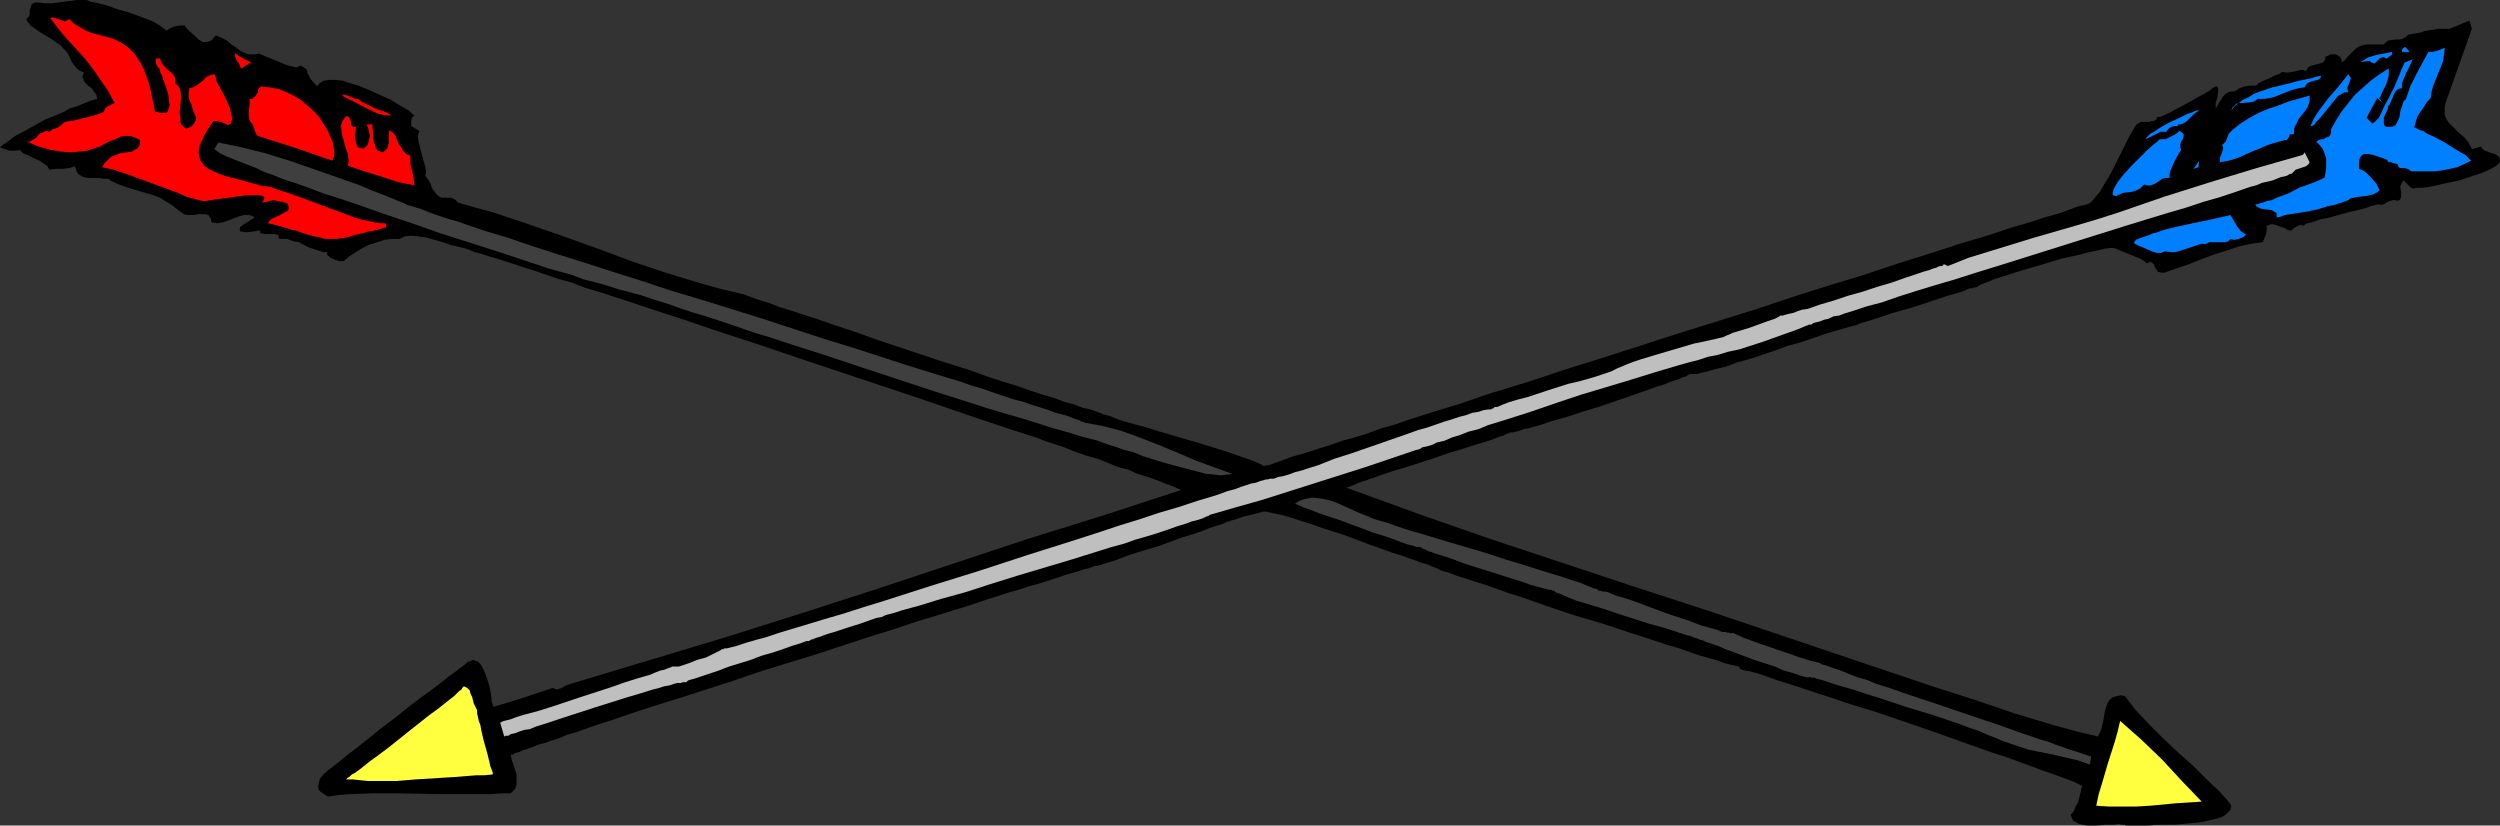
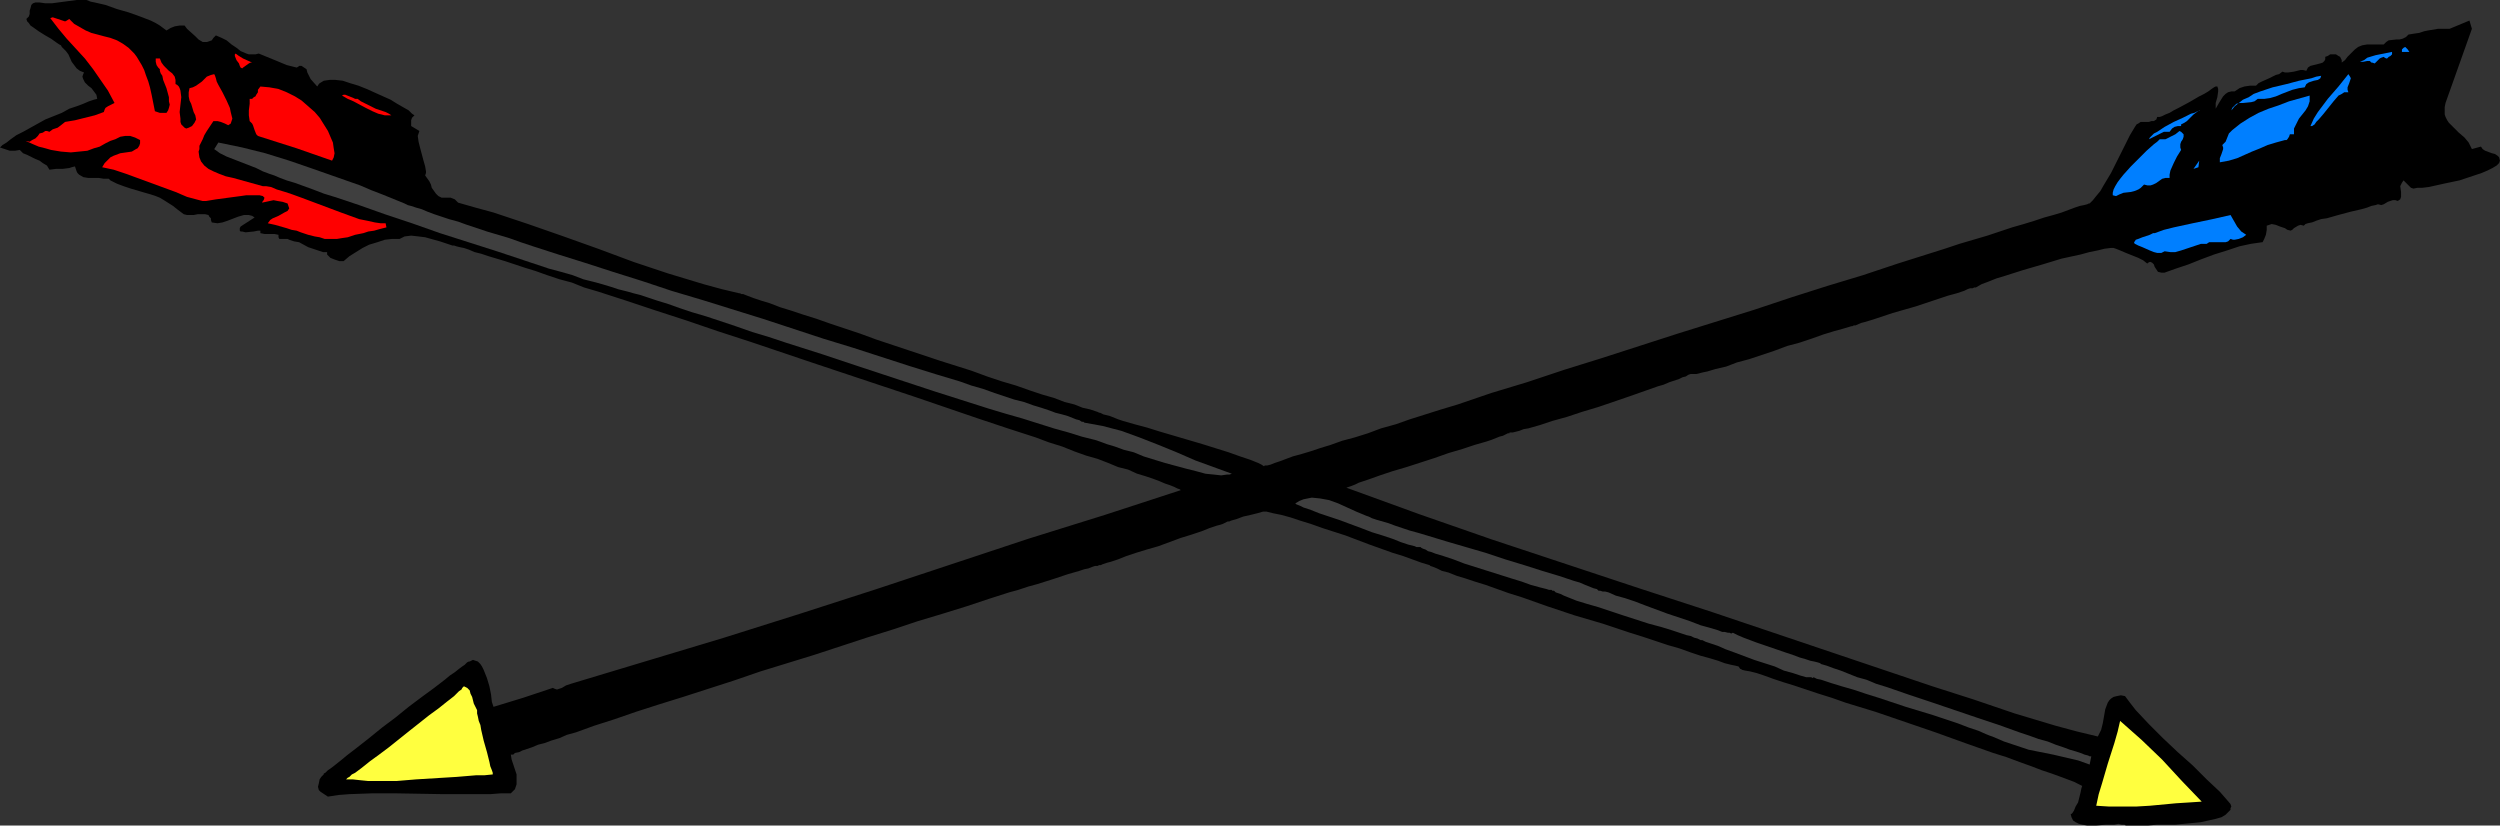
<svg xmlns="http://www.w3.org/2000/svg" xmlns:ns1="http://sodipodi.sourceforge.net/DTD/sodipodi-0.dtd" xmlns:ns2="http://www.inkscape.org/namespaces/inkscape" version="1.0" width="129.724mm" height="42.835mm" id="svg22" ns1:docname="Arrows.wmf">
  <rect width="100%" height="100%" fill="#333333" stroke="none" />
  <ns1:namedview id="namedview22" pagecolor="#ffffff" bordercolor="#000000" borderopacity="0.25" ns2:showpageshadow="2" ns2:pageopacity="0.0" ns2:pagecheckerboard="0" ns2:deskcolor="#d1d1d1" ns2:document-units="mm" />
  <defs id="defs1">
    <pattern id="WMFhbasepattern" patternUnits="userSpaceOnUse" width="6" height="6" x="0" y="0" />
  </defs>
  <path style="fill:#000000;fill-opacity:1;fill-rule:evenodd;stroke:none" d="m 32.643,5.978 0.808,-0.485 0.808,-0.323 0.97,-0.162 h 0.97 l 0.485,0.646 1.616,1.454 0.646,0.646 0.808,0.485 h 0.485 0.323 l 0.485,-0.162 0.485,-0.162 0.323,-0.485 0.485,-0.485 1.131,0.485 0.97,0.485 0.97,0.808 0.97,0.646 0.808,0.646 1.131,0.485 0.485,0.162 h 0.646 0.646 l 0.646,-0.162 3.555,1.454 1.939,0.808 1.939,0.485 0.323,-0.162 0.162,-0.162 h 0.485 l 0.485,0.323 0.485,0.323 0.162,0.646 0.162,0.323 0.485,0.969 1.293,1.454 0.323,-0.485 0.162,-0.162 0.808,-0.485 1.131,-0.162 h 1.131 l 1.454,0.162 1.454,0.485 1.616,0.485 1.616,0.646 3.232,1.454 1.454,0.646 1.293,0.808 1.131,0.646 1.131,0.646 0.646,0.646 0.485,0.323 -0.485,0.485 -0.162,0.485 v 0.646 0.485 l 1.616,0.969 -0.323,0.969 0.162,1.131 0.323,1.293 0.646,2.424 0.323,1.131 0.162,0.969 v 0.323 l -0.162,0.485 0.808,1.131 0.323,0.646 0.162,0.646 0.808,1.131 0.485,0.485 0.646,0.323 h 0.808 0.97 l 0.808,0.323 0.323,0.323 0.323,0.323 3.394,0.969 3.555,0.969 6.787,2.262 6.949,2.424 6.787,2.424 6.949,2.585 6.787,2.262 6.949,2.1 3.555,0.969 3.394,0.808 h 0.162 v 0 l 0.323,0.162 h 0.323 l 0.808,0.323 1.293,0.485 1.454,0.485 1.616,0.485 2.101,0.808 2.101,0.646 2.424,0.808 2.586,0.808 2.747,0.969 2.909,0.969 2.909,0.969 3.07,1.131 6.302,2.1 6.302,2.1 6.141,1.939 3.07,1.131 2.909,0.969 2.747,0.808 2.747,0.969 2.424,0.808 2.262,0.646 2.101,0.808 1.939,0.485 1.616,0.646 1.454,0.323 0.97,0.323 0.485,0.162 0.323,0.162 h 0.162 l 0.323,0.162 0.323,0.162 0.646,0.162 0.646,0.162 0.808,0.323 0.808,0.323 0.97,0.323 1.131,0.323 1.131,0.323 2.424,0.646 2.586,0.808 2.747,0.808 5.494,1.616 2.586,0.808 2.586,0.808 2.262,0.808 1.939,0.646 0.808,0.323 0.808,0.323 0.646,0.323 0.485,0.323 0.162,-0.162 h 0.485 l 0.646,-0.162 0.808,-0.323 0.97,-0.323 1.293,-0.485 1.293,-0.485 1.778,-0.485 1.616,-0.485 1.939,-0.646 2.101,-0.646 2.262,-0.808 2.424,-0.646 2.586,-0.808 2.586,-0.969 2.909,-0.808 2.747,-0.969 3.07,-0.969 3.07,-0.969 3.232,-0.969 6.626,-2.262 6.949,-2.1 7.272,-2.424 7.272,-2.262 15.029,-4.847 15.029,-4.686 7.272,-2.424 7.11,-2.262 6.949,-2.1 6.787,-2.262 3.07,-0.969 3.07,-0.969 3.07,-0.969 2.909,-0.969 2.747,-0.808 2.747,-0.808 2.424,-0.808 2.424,-0.808 2.262,-0.646 2.101,-0.646 1.939,-0.646 1.778,-0.485 1.616,-0.485 1.293,-0.485 1.293,-0.485 0.97,-0.323 0.808,-0.162 0.646,-0.162 0.323,-0.162 h 0.162 l 0.646,-0.646 0.646,-0.808 0.808,-0.969 0.646,-1.131 1.454,-2.424 1.293,-2.585 1.293,-2.585 0.646,-1.293 0.485,-0.969 0.485,-0.808 0.485,-0.808 0.323,-0.485 0.323,-0.162 0.485,-0.323 h 0.485 1.131 l 0.485,-0.162 h 0.485 l 0.485,-0.323 0.162,-0.485 h 0.485 l 0.485,-0.162 0.646,-0.323 0.808,-0.323 0.808,-0.485 0.97,-0.485 2.101,-1.131 1.939,-1.131 0.97,-0.485 0.808,-0.485 0.646,-0.485 0.485,-0.323 0.323,-0.162 h 0.323 l 0.162,0.485 v 0.485 l -0.162,1.131 -0.323,1.131 v 1.131 l 0.646,-1.131 0.808,-1.293 0.485,-0.485 0.485,-0.323 0.646,-0.162 h 0.646 l 0.485,-0.323 0.485,-0.323 0.97,-0.323 1.131,-0.162 h 1.131 l 0.485,-0.485 0.646,-0.323 1.454,-0.646 1.293,-0.646 0.646,-0.162 0.646,-0.485 0.485,0.162 h 0.646 l 1.131,-0.162 1.293,-0.323 h 0.485 l 0.646,0.162 0.162,-0.323 0.162,-0.323 0.485,-0.323 0.646,-0.162 0.646,-0.162 0.646,-0.162 0.485,-0.162 0.323,-0.323 0.162,-0.323 v -0.485 l 0.485,-0.162 0.485,-0.323 h 0.646 0.485 l 0.485,0.323 0.323,0.162 0.323,0.646 v 0.485 l 0.646,-0.485 0.485,-0.646 0.162,-0.162 0.323,-0.323 0.323,-0.323 0.646,-0.646 0.646,-0.485 0.808,-0.323 0.97,-0.162 h 0.646 0.808 0.808 0.97 l 0.485,-0.485 0.485,-0.323 1.454,-0.162 h 0.646 l 0.646,-0.162 0.646,-0.323 0.485,-0.485 0.97,-0.162 1.131,-0.162 0.97,-0.323 0.808,-0.162 1.939,-0.323 h 1.131 1.131 l 3.878,-1.616 0.485,1.616 -5.171,14.542 -0.162,0.808 v 0.646 0.808 l 0.162,0.485 0.323,0.646 0.323,0.485 0.97,0.969 0.97,0.969 1.131,0.969 0.808,0.969 0.323,0.646 0.323,0.646 1.778,-0.485 0.323,0.485 0.485,0.323 1.293,0.485 0.646,0.162 0.485,0.323 0.323,0.323 0.162,0.646 -0.162,0.485 -0.485,0.485 -0.808,0.485 -0.97,0.485 -1.131,0.485 -1.454,0.485 -2.909,0.969 -3.07,0.646 -1.454,0.323 -1.454,0.323 -1.293,0.162 h -0.97 l -0.808,0.162 -0.485,-0.162 -1.454,-1.454 -0.323,0.485 -0.323,0.646 0.162,1.131 v 0.969 l -0.162,0.485 -0.485,0.323 -0.485,-0.162 h -0.485 l -0.485,0.162 -0.485,0.162 -0.808,0.485 -0.485,0.162 -0.646,-0.162 -0.485,0.162 -0.808,0.162 -0.808,0.323 -1.131,0.323 -2.101,0.485 -2.424,0.646 -2.262,0.646 -1.131,0.162 -0.97,0.323 -0.808,0.323 -0.808,0.162 -0.485,0.162 -0.323,0.323 -0.646,-0.162 -0.485,0.162 -0.808,0.485 -0.323,0.323 -0.323,0.162 -0.646,-0.162 -0.485,-0.323 -0.97,-0.323 -0.808,-0.323 -0.808,-0.162 -0.97,0.323 v 0.808 l -0.162,0.969 -0.323,0.808 -0.323,0.646 -1.131,0.162 -1.131,0.162 -2.262,0.485 -2.424,0.808 -2.586,0.808 -2.586,0.969 -2.424,0.969 -2.424,0.808 -2.262,0.808 h -0.323 -0.323 l -0.646,-0.162 -0.323,-0.485 -0.323,-0.485 -0.162,-0.485 -0.323,-0.323 -0.323,-0.162 h -0.162 l -0.323,0.162 -0.162,0.162 -0.808,-0.646 -0.97,-0.485 -2.424,-0.969 -1.131,-0.485 -0.808,-0.323 -0.485,-0.162 h -0.162 -0.162 -0.162 l -1.293,0.162 -1.293,0.323 -1.616,0.323 -1.778,0.485 -3.717,0.808 -3.717,1.131 -3.878,1.131 -3.555,1.131 -1.616,0.485 -1.616,0.646 -1.293,0.485 -1.131,0.646 v 0 h -0.323 l -0.323,0.162 h -0.485 l -0.485,0.162 -0.646,0.323 -1.454,0.485 -1.778,0.485 -1.939,0.646 -4.363,1.454 -4.525,1.293 -1.939,0.646 -1.939,0.646 -1.616,0.485 -0.646,0.162 -1.131,0.485 h -0.323 l -0.323,0.162 h -0.162 l -1.616,0.485 -1.778,0.485 -2.101,0.646 -2.262,0.808 -2.424,0.808 -2.424,0.646 -2.586,0.969 -4.848,1.616 -2.424,0.646 -2.101,0.808 -2.101,0.485 -1.616,0.485 -0.808,0.162 -0.646,0.162 -0.646,0.162 h -0.485 -0.646 l -0.485,0.162 -0.485,0.323 -0.646,0.162 -0.646,0.323 -0.97,0.323 -0.97,0.323 -1.131,0.485 -1.131,0.323 -2.747,0.969 -2.747,0.969 -6.141,2.1 -3.232,0.969 -2.909,0.969 -2.909,0.808 -2.424,0.808 -1.131,0.323 -1.131,0.323 -0.97,0.162 -0.808,0.323 -0.646,0.162 -0.646,0.162 h -0.323 -0.323 v 0.162 h -0.323 l -0.323,0.162 -0.646,0.323 -0.646,0.162 -0.808,0.323 -0.808,0.323 -0.97,0.323 -2.262,0.646 -2.424,0.808 -2.747,0.808 -2.747,0.969 -5.494,1.777 -2.747,0.808 -2.424,0.808 -2.262,0.808 -0.97,0.323 -0.97,0.323 -0.646,0.323 -0.808,0.323 -0.485,0.162 -0.485,0.162 14.221,5.17 14.382,5.009 28.765,9.533 14.382,4.686 14.382,4.847 28.765,9.694 8.08,2.585 8.08,2.747 8.08,2.424 4.202,1.131 4.04,0.969 0.323,-0.646 0.323,-0.646 0.323,-1.293 0.485,-2.747 0.485,-1.293 0.323,-0.485 0.323,-0.323 0.485,-0.323 0.646,-0.162 0.808,-0.162 0.808,0.162 0.97,1.293 1.131,1.454 2.586,2.747 2.747,2.747 2.909,2.747 2.909,2.585 2.747,2.747 2.586,2.424 1.131,1.293 0.97,1.131 0.162,0.485 -0.162,0.323 v 0.323 l -0.323,0.323 -0.646,0.646 -0.808,0.485 -1.131,0.323 -1.454,0.323 -1.454,0.323 -1.616,0.162 -3.394,0.323 h -3.555 l -1.778,0.162 h -1.616 -1.454 -1.293 l -0.323,-0.162 h -0.485 l -0.646,-0.162 -0.808,0.162 h -1.616 l -1.939,0.162 h -1.778 l -0.97,-0.162 -0.646,-0.162 -0.646,-0.323 -0.485,-0.323 -0.323,-0.646 -0.162,-0.646 h 0.162 l 0.162,-0.162 0.323,-0.485 0.323,-0.808 0.485,-0.808 0.485,-1.939 0.162,-0.808 0.162,-0.485 -0.646,-0.323 -0.97,-0.485 -1.293,-0.485 -1.293,-0.485 -1.778,-0.646 -1.939,-0.646 -2.101,-0.808 -2.262,-0.808 -2.586,-0.969 -2.586,-0.808 -2.747,-0.969 -2.747,-0.969 -5.818,-2.1 -11.797,-4.039 -5.818,-1.777 -2.747,-0.969 -2.586,-0.808 -2.424,-0.808 -2.424,-0.808 -2.101,-0.646 -1.939,-0.646 -1.778,-0.646 -1.454,-0.485 -1.293,-0.323 -0.97,-0.162 -0.646,-0.162 -0.162,-0.162 h -0.162 l -0.323,-0.485 -0.646,-0.162 -0.808,-0.162 -1.293,-0.323 -1.293,-0.485 -1.616,-0.485 -1.778,-0.485 -1.939,-0.646 -2.262,-0.808 -2.262,-0.646 -2.424,-0.808 -2.424,-0.808 -2.586,-0.808 -5.333,-1.777 -5.494,-1.616 -5.333,-1.777 -5.01,-1.777 -2.586,-0.808 -2.262,-0.808 -2.262,-0.808 -2.101,-0.646 -1.939,-0.646 -1.616,-0.485 -1.616,-0.646 -1.293,-0.323 -0.97,-0.485 -0.808,-0.323 -0.485,-0.162 -0.162,-0.162 -1.616,-0.485 -1.778,-0.646 -1.778,-0.646 -2.101,-0.646 -2.262,-0.808 -2.262,-0.808 -4.686,-1.777 -4.525,-1.454 -2.262,-0.808 -2.101,-0.646 -1.939,-0.646 -1.778,-0.485 -1.616,-0.323 -1.293,-0.323 h -0.646 l -1.131,0.323 -1.293,0.323 -1.454,0.323 -1.293,0.485 -1.131,0.323 -0.323,0.162 h -0.323 l -0.323,0.162 v 0 l -0.323,0.162 -0.323,0.162 -0.485,0.162 -0.646,0.162 -1.454,0.485 -1.616,0.646 -1.939,0.646 -2.101,0.646 -4.363,1.616 -2.262,0.646 -2.101,0.646 -1.939,0.646 -1.616,0.646 -1.454,0.485 -0.646,0.162 -0.485,0.162 -0.485,0.162 -0.323,0.162 h -0.162 v 0 h -0.162 l -0.323,0.162 h -0.485 l -0.485,0.162 -0.808,0.323 -0.808,0.162 -0.97,0.323 -1.131,0.323 -1.131,0.323 -1.454,0.485 -1.454,0.485 -3.07,0.969 -1.778,0.485 -1.939,0.646 -1.778,0.485 -4.04,1.293 -4.363,1.454 -4.686,1.454 -4.848,1.454 -4.848,1.616 -5.171,1.616 -10.342,3.393 -10.504,3.231 -5.171,1.777 -5.01,1.616 -5.01,1.616 -4.686,1.454 -4.525,1.454 -4.202,1.454 -4.04,1.293 -1.778,0.646 -1.778,0.646 -1.778,0.485 -1.454,0.646 -1.616,0.485 -1.293,0.485 -1.293,0.323 -1.131,0.485 -0.97,0.323 -0.97,0.323 -0.646,0.323 -0.808,0.162 -0.323,0.323 h -0.485 l 0.162,0.969 0.323,0.969 0.646,1.939 v 0.969 0.969 l -0.323,0.969 -0.323,0.323 -0.485,0.485 h -1.939 l -2.101,0.162 h -4.525 -4.686 l -9.373,-0.162 h -4.525 l -4.525,0.162 -2.101,0.162 -2.101,0.323 -0.97,-0.646 -0.485,-0.323 -0.323,-0.323 -0.162,-0.646 0.162,-0.646 0.162,-0.808 0.323,-0.485 0.485,-0.485 v -0.162 l 0.323,-0.162 0.485,-0.485 0.485,-0.323 0.646,-0.485 0.808,-0.646 0.808,-0.646 0.97,-0.808 2.101,-1.616 2.262,-1.777 2.586,-2.1 2.586,-1.939 2.586,-2.1 2.586,-1.939 2.424,-1.777 2.101,-1.616 0.97,-0.808 0.97,-0.646 0.808,-0.646 0.646,-0.485 0.485,-0.323 0.485,-0.485 0.323,-0.162 h 0.162 l 0.646,-0.323 0.485,0.162 0.485,0.162 0.485,0.485 0.323,0.485 0.323,0.646 0.646,1.616 0.485,1.616 0.323,1.616 0.162,1.454 0.162,0.485 0.162,0.485 5.818,-1.777 5.818,-1.939 0.323,0.162 0.485,0.162 0.485,-0.162 0.485,-0.162 0.808,-0.485 0.97,-0.323 15.029,-4.524 15.029,-4.524 14.867,-4.686 15.029,-4.847 29.734,-9.856 15.029,-4.686 14.867,-4.847 -0.162,-0.162 -0.485,-0.162 -0.646,-0.323 -0.808,-0.323 -0.97,-0.323 -1.131,-0.485 -1.293,-0.485 -1.454,-0.485 -1.616,-0.485 -1.778,-0.808 -1.939,-0.485 -1.939,-0.808 -2.101,-0.808 -2.262,-0.646 -2.262,-0.808 -2.424,-0.969 -2.586,-0.808 -2.586,-0.969 -5.494,-1.777 -5.818,-1.939 -6.141,-2.1 -6.141,-2.1 -6.302,-2.1 -13.09,-4.363 -12.928,-4.363 -6.464,-2.1 -6.141,-2.1 -5.979,-1.939 -5.818,-1.939 -5.494,-1.777 -2.747,-0.808 -2.424,-0.969 -2.424,-0.646 -2.424,-0.808 -2.262,-0.808 -2.101,-0.646 -1.939,-0.646 L 99.061,51.219 97.445,50.734 95.829,50.25 94.374,49.765 93.081,49.442 91.95,48.957 90.981,48.634 90.173,48.472 89.526,48.311 89.041,48.149 h -0.323 l -0.97,-0.323 -1.454,-0.485 -2.909,-0.808 -1.293,-0.162 -1.454,-0.162 -1.293,0.162 -0.97,0.485 h -1.454 l -1.454,0.162 -1.454,0.485 -1.616,0.485 -1.293,0.646 -1.293,0.808 -1.293,0.808 -1.131,0.969 h -0.808 l -0.97,-0.323 -0.808,-0.323 -0.646,-0.646 v -0.485 h -0.808 l -0.97,-0.323 -1.939,-0.646 -1.778,-0.969 -0.97,-0.162 -0.97,-0.323 -0.323,-0.162 h -0.323 -0.646 -0.323 -0.323 l -0.162,-0.323 v -0.485 l -0.808,-0.162 h -1.939 l -0.808,-0.162 v -0.485 h -0.323 -0.162 l -0.808,0.162 -1.616,0.162 -0.646,-0.162 h -0.323 l -0.162,-0.162 v -0.162 -0.323 l 0.162,-0.323 0.485,-0.323 2.262,-1.454 -0.485,-0.323 -0.646,-0.162 h -0.97 l -1.131,0.323 -2.101,0.808 -0.97,0.323 -0.97,0.162 -1.131,-0.162 -0.162,-0.485 v -0.323 l -0.323,-0.323 -0.162,-0.323 -0.646,-0.162 h -0.646 -0.808 l -0.808,0.162 h -0.646 -0.646 l -0.646,-0.162 -0.646,-0.485 -0.646,-0.485 -0.808,-0.646 -1.778,-1.131 -0.808,-0.485 -0.808,-0.323 -0.97,-0.323 -1.131,-0.323 -2.747,-0.808 -1.454,-0.485 -1.293,-0.485 -0.97,-0.485 -0.323,-0.162 -0.323,-0.323 h -0.97 l -0.97,-0.162 h -2.101 l -0.97,-0.162 -0.808,-0.485 -0.323,-0.323 -0.162,-0.323 -0.162,-0.485 -0.162,-0.485 -0.646,0.162 -0.485,0.162 -1.293,0.162 H 10.989 L 9.696,33.284 9.211,32.477 8.403,31.992 7.757,31.507 6.949,31.184 5.333,30.376 4.525,30.053 3.878,29.407 2.909,29.568 H 1.939 L 0.97,29.245 0,28.922 0.485,28.437 1.293,27.952 l 0.808,-0.646 1.131,-0.808 1.293,-0.646 1.454,-0.808 2.909,-1.616 3.232,-1.293 1.454,-0.808 1.454,-0.485 1.293,-0.485 1.131,-0.485 0.97,-0.323 0.646,-0.162 -0.162,-0.808 -0.485,-0.646 -0.485,-0.646 -0.646,-0.485 -0.646,-0.646 -0.323,-0.646 -0.162,-0.485 0.162,-0.485 0.162,-0.323 -0.808,-0.323 -0.646,-0.485 -0.485,-0.646 -0.485,-0.646 -0.646,-1.454 -0.485,-0.646 -0.646,-0.646 -0.162,-0.162 L 11.958,8.887 11.635,8.725 11.15,8.402 10.019,7.594 8.888,6.948 7.595,6.14 6.464,5.332 5.979,5.009 5.656,4.524 5.333,4.201 5.171,3.716 5.656,3.231 5.818,2.747 V 2.1 L 5.979,1.616 6.141,0.969 6.464,0.646 6.949,0.485 H 7.272 7.757 L 8.888,0.646 H 10.181 L 12.605,0.323 15.029,0 h 0.97 0.97 l 0.808,0.323 0.808,0.162 2.101,0.485 2.262,0.808 2.262,0.646 2.262,0.808 2.101,0.808 0.97,0.485 0.808,0.485 0.646,0.485 z" id="path1" />
  <path style="fill:#ff0000;fill-opacity:1;fill-rule:evenodd;stroke:none" d="m 30.381,21.813 0.97,0.323 h 0.808 0.485 l 0.323,-0.485 0.162,-0.485 0.162,-0.646 -0.162,-0.646 v -0.808 l -0.485,-1.777 -0.646,-1.616 -0.162,-0.808 -0.323,-0.485 -0.162,-0.485 v -0.323 l -0.323,-0.323 -0.323,-0.485 -0.162,-0.646 v -0.646 h 0.808 l 0.323,0.808 0.485,0.646 0.485,0.485 0.485,0.485 0.646,0.485 0.485,0.646 0.162,0.646 v 0.808 l 0.323,0.162 0.323,0.323 0.162,0.323 0.162,0.485 0.162,1.293 -0.162,1.454 -0.162,1.454 0.162,1.293 v 0.646 l 0.162,0.485 0.323,0.323 0.323,0.323 0.323,0.162 0.485,-0.162 0.646,-0.323 0.485,-0.646 0.162,-0.323 0.162,-0.323 -0.162,-0.808 -0.323,-0.646 -0.485,-1.616 -0.323,-0.646 -0.162,-0.808 v -0.808 l 0.162,-0.808 0.646,-0.162 0.646,-0.323 1.131,-0.808 0.97,-0.969 0.808,-0.323 0.646,-0.162 0.162,0.323 0.162,0.485 0.162,0.646 0.323,0.646 0.808,1.454 0.808,1.616 0.646,1.454 0.162,0.808 0.162,0.646 0.162,0.646 -0.162,0.485 -0.162,0.485 -0.485,0.323 -0.646,-0.323 -0.808,-0.323 -0.646,-0.162 h -0.808 l -0.646,0.969 -0.646,0.969 -0.485,0.808 -0.323,0.808 -0.323,0.646 -0.323,0.646 v 0.646 l -0.162,0.485 0.162,1.131 0.323,0.808 0.646,0.808 0.808,0.646 0.97,0.485 1.131,0.485 1.293,0.485 1.454,0.323 2.909,0.808 2.909,0.808 h 0.646 l 0.97,0.162 1.131,0.485 1.616,0.485 1.454,0.485 1.778,0.646 3.878,1.454 3.878,1.454 1.778,0.646 1.778,0.646 1.616,0.323 1.454,0.323 1.131,0.162 h 0.485 0.485 l 0.162,0.808 -1.293,0.323 -1.131,0.323 -1.131,0.162 -0.97,0.323 -1.616,0.323 -1.454,0.485 -1.131,0.162 -0.97,0.162 h -0.808 -0.808 -0.808 l -0.97,-0.323 -0.97,-0.162 -1.293,-0.323 -1.454,-0.485 -0.808,-0.323 -0.97,-0.162 -0.97,-0.323 -1.131,-0.323 -1.131,-0.323 -1.454,-0.323 0.485,-0.646 0.485,-0.323 1.131,-0.485 1.131,-0.646 0.646,-0.323 0.323,-0.485 -0.162,-0.485 -0.162,-0.485 -0.485,-0.162 -0.485,-0.162 -0.97,-0.162 -0.808,-0.162 -2.262,0.485 0.162,-0.323 0.162,-0.162 0.162,-0.485 -0.323,-0.323 -0.646,-0.162 h -0.646 -0.97 -0.97 l -1.131,0.162 -2.424,0.323 -2.424,0.323 -0.97,0.162 -0.97,0.162 h -0.646 l -0.646,-0.162 -2.424,-0.646 -2.262,-0.969 -4.848,-1.777 -4.848,-1.777 -2.424,-0.808 -2.262,-0.485 0.485,-0.808 0.646,-0.646 0.485,-0.485 0.646,-0.323 1.293,-0.485 1.131,-0.162 1.131,-0.162 0.808,-0.485 0.323,-0.162 0.323,-0.485 0.162,-0.485 v -0.646 l -0.97,-0.485 -0.97,-0.323 h -0.97 l -0.97,0.162 -0.97,0.485 -0.97,0.323 -0.97,0.485 -1.131,0.646 -1.131,0.323 -1.293,0.485 -1.616,0.162 -1.616,0.162 -1.939,-0.162 -0.97,-0.162 -0.97,-0.162 -1.131,-0.323 -1.293,-0.323 -1.131,-0.485 -1.454,-0.646 0.808,0.162 0.485,-0.323 0.646,-0.323 0.485,-0.485 0.323,-0.485 0.646,-0.162 0.485,-0.323 h 0.323 l 0.485,0.162 0.646,-0.485 0.97,-0.323 0.646,-0.485 0.808,-0.646 1.939,-0.323 1.939,-0.485 1.939,-0.485 1.778,-0.646 0.162,-0.485 0.162,-0.323 0.485,-0.323 0.323,-0.162 0.323,-0.162 0.646,-0.323 -1.293,-2.424 L 19.715,15.673 18.261,13.572 16.645,11.472 13.09,7.594 11.474,5.655 9.858,3.555 10.342,3.393 l 0.485,0.162 0.485,0.162 0.485,0.162 0.485,0.162 0.485,0.162 0.323,-0.162 0.485,-0.323 0.97,0.969 1.131,0.646 1.131,0.646 1.131,0.485 2.424,0.646 1.293,0.323 1.293,0.485 1.131,0.646 1.131,0.808 1.131,1.131 0.485,0.646 0.485,0.808 0.485,0.808 0.485,0.969 0.323,0.969 0.485,1.293 0.323,1.131 0.323,1.454 0.323,1.616 z" id="path2" />
  <path style="fill:#007fff;fill-opacity:1;fill-rule:evenodd;stroke:none" d="m 472.518,10.179 h -1.454 V 10.018 9.694 l 0.323,-0.323 0.323,-0.162 0.162,0.162 0.323,0.323 z" id="path3" />
-   <path style="fill:#007fff;fill-opacity:1;fill-rule:evenodd;stroke:none" d="m 476.719,19.227 -0.646,0.646 -0.646,0.969 -0.646,0.969 -0.646,0.969 -0.323,0.969 -0.162,0.646 -0.162,0.485 v 0.162 h 0.162 l 0.323,0.162 0.646,0.323 0.646,0.162 0.646,0.485 1.778,0.808 1.778,0.969 1.778,1.131 1.616,0.969 0.646,0.323 0.485,0.485 0.323,0.323 0.323,0.323 -1.293,0.646 -1.454,0.646 -1.454,0.323 -1.616,0.323 -1.454,0.162 h -1.616 -2.909 l -0.323,-0.323 -0.323,-0.162 -0.646,-0.162 h -0.485 -0.323 l -0.323,-0.162 -0.162,-0.485 -0.162,-0.162 -0.808,-0.162 -0.323,-0.162 h -0.323 l -0.323,-0.162 -0.162,-0.323 -0.808,-0.323 -0.97,-0.323 -0.97,-0.323 -0.97,-0.162 h -0.485 -0.323 l -0.323,0.162 -0.323,0.323 -0.162,0.323 -0.162,0.485 v 0.808 0.808 l 0.808,0.323 0.485,0.323 1.131,1.131 0.97,1.131 0.646,1.293 -0.646,0.485 -0.646,0.323 -1.454,0.323 -1.616,0.162 -1.454,0.323 -0.323,0.323 -0.485,0.162 -0.808,0.323 -0.646,0.162 -0.97,0.323 -0.97,0.162 -2.101,0.646 -2.262,0.485 -2.101,0.323 -2.101,0.323 -0.808,0.323 -0.808,0.162 v -0.485 -0.323 l -0.162,-0.162 -0.323,-0.162 -0.485,-0.323 -1.454,-0.162 -0.808,-0.162 -0.646,-0.323 -0.162,-0.162 -0.162,-0.323 h 0.323 l 0.485,-0.162 0.646,-0.162 0.808,-0.323 0.97,-0.162 0.97,-0.485 2.262,-0.808 2.101,-1.131 2.262,-0.808 0.808,-0.323 0.808,-0.323 0.646,-0.323 0.485,-0.162 0.162,-0.808 0.162,-0.969 v -1.131 -0.969 l -0.323,-0.969 -0.323,-0.808 -0.646,-0.808 -0.646,-0.646 0.485,-0.323 0.485,-0.162 h 0.485 l 0.485,-0.323 0.485,-0.162 0.323,-0.323 0.162,-0.485 v -0.646 l 0.97,-1.777 1.131,-1.777 1.293,-1.616 1.293,-1.616 1.616,-1.454 1.454,-1.293 1.778,-1.293 1.778,-1.131 v 0.646 0.646 l -0.162,0.808 -0.323,0.969 -0.808,1.616 -0.323,0.808 -0.323,0.485 h 0.162 l 0.162,0.162 0.162,0.323 v 0.162 l -0.808,-0.808 -2.101,3.878 1.131,1.131 0.485,-0.323 0.323,-0.323 0.485,-0.485 0.323,-0.646 0.808,-1.777 0.97,-1.777 0.97,-1.939 0.808,-1.939 0.323,-0.808 0.323,-0.808 0.323,-0.646 0.162,-0.485 1.616,-0.646 -0.646,1.454 -0.646,1.293 -0.646,1.454 -0.162,0.646 v 0.808 l -0.646,0.162 -0.485,0.323 -0.323,0.485 -0.485,1.131 -0.485,1.131 -0.323,0.323 v 0.485 l -0.323,0.646 -0.485,1.131 v 0.646 0.485 l 0.162,0.485 0.485,0.162 h 0.485 0.485 l 0.323,-0.162 0.323,-0.162 0.485,-0.808 0.323,-0.808 0.162,-1.131 0.323,-0.969 0.323,-0.969 0.485,-0.485 0.808,-2.424 1.131,-2.262 2.424,-4.524 h 0.808 l 0.808,-0.162 1.616,-0.646 -0.162,1.293 -0.162,1.293 -1.939,4.847 -0.323,1.131 z" id="path4" />
  <path style="fill:#007fff;fill-opacity:1;fill-rule:evenodd;stroke:none" d="m 467.993,11.472 -0.323,-0.162 -0.162,-0.162 -0.485,0.162 -0.323,0.162 -0.323,0.323 -0.323,0.323 -0.323,0.323 -0.485,-0.162 h -0.162 l -0.323,-0.323 h -0.485 l -0.808,0.162 h -0.646 l 0.808,-0.323 0.646,-0.485 1.616,-0.485 1.616,-0.323 1.616,-0.323 v 0.323 0.162 l -0.323,0.323 -0.323,0.162 -0.162,0.162 -0.162,0.162 z" id="path5" />
  <path style="fill:#ff0000;fill-opacity:1;fill-rule:evenodd;stroke:none" d="m 49.45,12.28 h -0.323 l -0.323,0.162 -1.131,0.808 -0.162,0.162 -0.323,-0.162 -0.162,-0.323 -0.162,-0.485 -0.485,-0.646 -0.323,-0.808 v -0.323 l 0.162,-0.162 0.646,0.485 0.808,0.485 z" id="path6" />
  <path style="fill:#ff0000;fill-opacity:1;fill-rule:evenodd;stroke:none" d="m 28.603,13.895 0.485,0.646 z" id="path7" />
  <path style="fill:#007fff;fill-opacity:1;fill-rule:evenodd;stroke:none" d="m 460.559,18.096 h -0.485 -0.323 l -0.485,0.323 -0.646,0.323 -0.97,1.131 -1.939,2.424 -0.97,1.131 -0.485,0.485 -0.323,0.485 -0.485,0.323 h -0.323 l 0.646,-1.454 0.808,-1.293 0.97,-1.293 0.97,-1.293 2.101,-2.424 1.939,-2.424 0.323,0.485 0.162,0.323 -0.323,0.969 -0.323,0.808 v 0.485 z" id="path8" />
  <path style="fill:#007fff;fill-opacity:1;fill-rule:evenodd;stroke:none" d="m 455.227,14.865 -0.162,0.485 -0.485,0.323 -0.808,0.162 -0.485,0.162 -0.485,0.162 -0.485,0.323 -0.323,0.646 -1.131,0.162 -1.293,0.323 -2.101,0.808 -1.131,0.485 -1.131,0.323 -1.131,0.162 h -1.293 l -0.646,0.485 -0.646,0.162 -1.616,0.162 h -0.646 l -0.646,0.162 -0.485,0.485 -0.323,0.323 -0.162,0.485 0.646,-0.808 0.808,-0.646 0.808,-0.646 1.131,-0.485 0.97,-0.646 1.293,-0.485 2.424,-0.808 2.747,-0.646 2.424,-0.646 2.424,-0.485 0.97,-0.323 z" id="path9" />
  <path style="fill:#ff0000;fill-opacity:1;fill-rule:evenodd;stroke:none" d="m 65.125,31.507 -6.949,-2.424 -7.11,-2.262 -0.485,-0.162 -0.323,-0.323 -0.323,-0.808 -0.323,-0.969 -0.162,-0.323 -0.485,-0.485 -0.162,-1.131 v -0.969 l 0.162,-1.293 v -0.969 h 0.485 l 0.323,-0.323 0.323,-0.162 0.162,-0.323 0.323,-0.485 V 17.612 l 0.485,-0.646 1.778,0.162 1.778,0.323 1.616,0.646 1.616,0.808 1.293,0.808 1.293,1.131 1.293,1.131 0.97,1.131 0.808,1.293 0.808,1.293 0.485,1.131 0.485,1.131 0.162,1.131 0.162,0.969 -0.162,0.808 z" id="path10" />
  <path style="fill:#ff0000;fill-opacity:1;fill-rule:evenodd;stroke:none" d="m 76.76,22.62 h -1.293 l -1.293,-0.323 -1.131,-0.485 -1.293,-0.646 -2.424,-1.293 -1.131,-0.485 -1.131,-0.646 0.323,-0.162 h 0.323 l 0.808,0.323 0.808,0.323 0.323,0.162 h 0.485 l 0.646,0.485 0.97,0.485 1.939,0.969 0.97,0.323 0.97,0.323 0.646,0.323 z" id="path11" />
  <path style="fill:#007fff;fill-opacity:1;fill-rule:evenodd;stroke:none" d="m 452.964,18.743 v 0.485 0.646 l -0.323,0.969 -0.485,0.808 -0.646,0.808 -0.646,0.808 -0.485,0.969 -0.485,0.969 v 0.485 0.646 h -0.485 -0.323 l -0.162,0.485 -0.323,0.485 -0.162,0.162 h -0.323 l -1.778,0.485 -1.616,0.485 -1.454,0.646 -1.616,0.646 -2.909,1.293 -1.616,0.485 -1.778,0.323 v -0.485 -0.323 l 0.323,-0.808 0.323,-0.969 v -0.323 l -0.162,-0.485 0.323,-0.323 0.323,-0.323 0.646,-1.616 0.323,-0.323 0.323,-0.323 1.616,-1.293 1.778,-1.131 1.778,-0.969 1.939,-0.808 1.939,-0.646 2.101,-0.808 z" id="path12" />
-   <path style="fill:#007fff;fill-opacity:1;fill-rule:evenodd;stroke:none" d="m 431.31,21.651 -0.485,0.323 -0.646,0.485 -0.808,0.808 -0.485,0.485 -0.485,0.323 -0.646,0.323 h -0.646 v 0.323 h -0.646 l -0.646,0.162 -0.485,0.323 -0.485,0.646 h -0.485 -0.646 l -0.97,0.485 -0.97,0.485 -0.97,0.485 0.162,-0.323 0.323,-0.323 0.485,-0.485 0.646,-0.323 1.454,-0.969 1.778,-0.969 1.778,-0.808 1.616,-0.808 0.646,-0.162 0.646,-0.323 0.485,-0.162 z" id="path13" />
-   <path style="fill:#ff0000;fill-opacity:1;fill-rule:evenodd;stroke:none" d="m 69.811,24.883 -0.162,1.293 v 0.969 l 0.162,0.808 0.162,0.485 0.323,0.485 0.323,0.162 h 0.323 0.485 l 0.323,-0.323 0.323,-0.323 0.162,-0.485 0.162,-0.646 0.162,-0.646 -0.162,-0.646 -0.162,-0.808 -0.323,-0.808 h 1.131 v 0.646 l 0.162,0.808 v 1.616 l 0.323,0.808 0.162,0.808 0.485,0.485 0.808,0.323 0.485,-0.323 0.485,-0.485 0.162,-0.485 0.162,-0.646 v -1.293 -1.131 l 0.808,0.485 0.485,0.646 0.646,1.616 0.485,0.646 0.323,0.646 0.646,0.646 0.808,0.323 v 1.454 l 0.323,1.454 0.323,1.454 0.162,1.454 -3.232,-0.646 -3.394,-1.131 -3.232,-0.969 -3.232,-1.131 0.162,-0.646 v -0.646 l -0.162,-1.131 -0.485,-1.293 -0.323,-1.293 -0.323,-1.131 -0.162,-1.293 v -0.485 l 0.162,-0.646 0.323,-0.485 0.323,-0.485 0.323,-0.162 h 0.162 l 0.323,0.323 0.162,0.323 0.162,0.485 v 0.323 l 0.162,0.485 0.323,0.162 h 0.162 z" id="path14" />
+   <path style="fill:#007fff;fill-opacity:1;fill-rule:evenodd;stroke:none" d="m 431.31,21.651 -0.485,0.323 -0.646,0.485 -0.808,0.808 -0.485,0.485 -0.485,0.323 -0.646,0.323 v 0.323 h -0.646 l -0.646,0.162 -0.485,0.323 -0.485,0.646 h -0.485 -0.646 l -0.97,0.485 -0.97,0.485 -0.97,0.485 0.162,-0.323 0.323,-0.323 0.485,-0.485 0.646,-0.323 1.454,-0.969 1.778,-0.969 1.778,-0.808 1.616,-0.808 0.646,-0.162 0.646,-0.323 0.485,-0.162 z" id="path13" />
  <path style="fill:#007fff;fill-opacity:1;fill-rule:evenodd;stroke:none" d="m 427.755,29.407 -0.808,1.293 -0.646,1.293 -0.646,1.454 -0.162,0.808 v 0.646 h -0.808 l -0.646,0.162 -1.131,0.808 -0.646,0.323 -0.485,0.162 h -0.646 l -0.646,-0.162 -0.646,0.646 -0.485,0.323 -0.808,0.323 -0.646,0.162 -1.454,0.162 -0.808,0.323 -0.646,0.323 -0.646,-0.162 v -0.485 l 0.162,-0.646 0.323,-0.646 0.485,-0.808 0.485,-0.646 0.646,-0.808 1.454,-1.616 1.616,-1.616 1.454,-1.454 1.454,-1.293 0.646,-0.485 0.485,-0.485 h 0.646 0.485 l 0.97,-0.485 0.97,-0.485 0.808,-0.646 0.323,0.162 0.162,0.162 0.323,0.323 v 0.485 l -0.162,0.485 -0.323,0.485 -0.162,0.485 v 0.646 z" id="path15" />
  <path style="fill:#3f3f3f;fill-opacity:1;fill-rule:evenodd;stroke:none" d="m 212.665,82.888 1.778,0.323 1.778,0.323 3.717,0.969 3.555,1.293 3.717,1.454 3.555,1.454 3.717,1.616 3.555,1.293 3.555,1.293 -0.485,0.162 h -0.485 l -1.131,0.162 -1.454,-0.162 -1.616,-0.162 -1.778,-0.485 -1.939,-0.485 -4.202,-1.131 -4.202,-1.293 -1.939,-0.808 -1.939,-0.485 -1.778,-0.646 -1.616,-0.485 -1.293,-0.485 -0.97,-0.323 -2.586,-0.646 -2.586,-0.808 -2.909,-0.808 -3.07,-0.969 -3.07,-0.969 -3.394,-0.969 -3.232,-0.969 -3.555,-1.131 -7.11,-2.262 -14.706,-4.847 -7.272,-2.424 -7.11,-2.262 -3.394,-1.131 -3.232,-0.969 -3.232,-1.131 -2.909,-0.969 -2.909,-0.969 -2.747,-0.808 -2.424,-0.808 -2.262,-0.808 -2.101,-0.646 -1.939,-0.646 -1.454,-0.485 -1.293,-0.323 -1.131,-0.323 -0.646,-0.162 -1.293,-0.323 -1.454,-0.485 -1.616,-0.485 -1.778,-0.485 -1.939,-0.485 -2.101,-0.808 -2.262,-0.646 -2.424,-0.646 -2.424,-0.808 -2.424,-0.808 -5.333,-1.777 -11.15,-3.555 -5.494,-1.939 -5.333,-1.777 -5.01,-1.777 -2.424,-0.808 -2.424,-0.808 -2.101,-0.646 -2.101,-0.808 -1.778,-0.646 -1.778,-0.646 -1.616,-0.485 -1.293,-0.485 -1.131,-0.485 -0.97,-0.323 -1.293,-0.485 -1.293,-0.646 -2.909,-1.131 -2.909,-1.131 -1.293,-0.646 -1.131,-0.808 0.808,-1.293 4.686,0.969 4.525,1.131 4.686,1.454 4.686,1.616 9.211,3.231 2.262,0.969 2.101,0.808 4.363,1.777 0.646,0.323 0.646,0.162 0.97,0.323 1.131,0.323 1.131,0.485 1.293,0.485 1.454,0.485 1.454,0.485 1.778,0.485 1.778,0.646 1.939,0.646 1.939,0.646 4.363,1.293 2.262,0.808 2.424,0.808 5.01,1.616 5.171,1.616 5.494,1.777 5.656,1.777 5.818,1.939 5.979,1.777 11.958,3.716 11.797,3.878 5.818,1.777 5.494,1.777 5.494,1.777 5.171,1.616 4.848,1.454 2.262,0.808 2.262,0.646 2.262,0.808 1.939,0.646 1.939,0.646 1.939,0.485 1.778,0.646 1.616,0.485 1.454,0.485 1.293,0.485 1.293,0.323 1.131,0.323 0.808,0.323 0.808,0.323 0.646,0.162 0.485,0.323 h 0.323 z" id="path16" />
-   <path style="fill:#bfbfbf;fill-opacity:1;fill-rule:evenodd;stroke:none" d="m 452.964,31.83 -0.323,0.485 -0.485,0.323 -1.939,0.646 -0.323,0.323 -0.485,0.485 h -0.323 l -0.485,0.323 -0.485,0.162 -0.808,0.162 -0.808,0.323 -0.808,0.323 -2.101,0.485 -1.131,0.485 -1.293,0.323 -2.747,0.969 -2.909,0.969 -3.394,0.969 -3.394,1.131 -3.878,1.131 -3.717,1.131 -4.202,1.293 -8.242,2.585 -16.968,5.332 -4.202,1.293 -4.04,1.293 -3.878,1.131 -3.717,1.131 -3.555,1.131 -3.232,1.131 -3.07,0.808 -2.909,0.969 -1.131,0.323 -1.293,0.485 -1.131,0.162 -0.97,0.485 -0.808,0.162 -0.808,0.323 -0.646,0.162 -0.646,0.162 -0.485,0.323 h -0.485 l -0.162,0.162 h -0.162 l -1.939,0.808 -2.262,0.808 -4.525,1.616 -4.525,1.454 -2.262,0.485 -2.101,0.646 -1.778,0.323 -1.939,0.646 -1.939,0.485 -2.262,0.646 -4.363,1.293 -4.686,1.454 -9.696,2.908 -4.848,1.616 -4.686,1.616 -4.525,1.454 -2.101,0.646 -2.101,0.646 -1.939,0.808 -1.939,0.485 -1.616,0.646 -1.616,0.485 -1.454,0.646 -1.454,0.323 -0.97,0.485 -1.131,0.323 -0.808,0.162 -0.485,0.323 -0.485,0.162 h -0.162 l -10.019,3.393 -10.181,3.231 -10.181,3.231 -5.171,1.454 -5.01,1.454 -0.162,0.162 -0.485,0.162 -0.646,0.323 -0.97,0.323 -1.293,0.323 -1.293,0.485 -1.616,0.485 -1.778,0.646 -1.939,0.646 -2.101,0.646 -2.262,0.646 -2.262,0.808 -2.424,0.646 -2.586,0.808 -5.171,1.616 -10.827,3.232 -5.171,1.616 -5.01,1.616 -4.686,1.293 -2.101,0.646 -2.101,0.646 -1.778,0.485 -1.778,0.485 -1.454,0.485 -1.293,0.323 -0.485,0.162 -0.646,0.323 -0.97,0.162 -0.97,0.323 -2.262,0.808 -2.586,0.808 -2.424,0.808 -1.131,0.323 -0.97,0.323 -0.808,0.323 -0.646,0.162 -0.323,0.162 h -0.162 l -0.162,0.162 h -0.323 l -0.485,0.323 h -0.485 l -1.293,0.485 -1.616,0.485 -1.778,0.646 -1.939,0.646 -2.262,0.646 -2.101,0.808 -4.202,1.293 -2.101,0.808 -1.939,0.646 -1.454,0.485 -1.454,0.485 -0.646,0.162 -0.485,0.162 -0.323,0.323 h -0.323 -0.323 l -0.485,0.162 h -0.646 l -0.646,0.162 -0.97,0.323 -0.97,0.162 -0.97,0.323 -1.293,0.323 -2.586,0.808 -2.747,0.808 -3.07,0.969 -3.07,0.969 -5.979,1.939 -2.909,0.969 -2.586,0.808 -1.131,0.485 -1.131,0.162 -0.97,0.323 -0.808,0.323 -0.808,0.162 -0.485,0.323 h -0.485 l -0.323,0.162 -0.808,-2.747 h 0.162 l 0.162,-0.162 0.485,-0.162 0.646,-0.162 0.646,-0.162 0.808,-0.323 0.97,-0.323 1.131,-0.323 2.424,-0.646 2.586,-0.808 2.909,-0.969 2.909,-0.969 5.979,-1.939 2.747,-0.969 2.586,-0.808 2.262,-0.646 1.131,-0.485 0.808,-0.323 0.808,-0.162 0.808,-0.323 0.485,-0.162 0.323,-0.162 h 0.646 0.646 l 0.485,-0.162 1.454,-0.485 1.616,-0.646 1.778,-0.485 1.293,-0.646 0.646,-0.323 0.646,-0.323 0.323,-0.162 0.162,-0.162 h 0.323 l 0.162,-0.162 h 0.485 l 0.646,-0.162 0.646,-0.162 0.646,-0.162 0.97,-0.323 0.97,-0.323 1.131,-0.323 1.131,-0.323 1.293,-0.323 1.454,-0.485 1.454,-0.485 1.616,-0.485 3.232,-0.969 3.717,-1.131 3.878,-1.131 4.04,-1.293 4.202,-1.293 4.525,-1.454 4.525,-1.454 9.373,-2.908 9.373,-3.07 9.211,-2.908 4.525,-1.454 4.363,-1.454 4.202,-1.293 3.878,-1.293 3.878,-1.131 3.394,-1.131 3.232,-0.969 1.454,-0.485 1.293,-0.485 1.293,-0.323 1.293,-0.485 0.97,-0.323 0.97,-0.323 0.97,-0.162 0.808,-0.323 0.646,-0.162 0.485,-0.162 h 0.323 l 0.646,-0.162 h 0.646 l 0.808,-0.323 0.97,-0.162 1.131,-0.323 1.293,-0.485 1.293,-0.323 1.454,-0.485 1.616,-0.485 3.232,-1.293 3.555,-1.131 3.717,-1.293 7.434,-2.585 1.778,-0.646 1.778,-0.485 3.232,-1.131 1.616,-0.485 1.454,-0.485 1.293,-0.323 1.293,-0.485 1.131,-0.162 0.97,-0.323 0.97,-0.162 h 0.646 v -0.162 h 0.323 l 0.323,-0.323 h 0.485 l 1.131,-0.485 1.293,-0.485 1.616,-0.485 1.939,-0.485 3.878,-1.293 4.04,-1.293 2.101,-0.485 1.778,-0.485 1.616,-0.485 1.454,-0.485 0.97,-0.323 0.485,-0.162 0.323,-0.162 0.323,-0.162 0.646,-0.323 0.808,-0.323 1.131,-0.485 1.293,-0.485 1.454,-0.485 1.616,-0.485 1.616,-0.485 7.11,-2.1 1.616,-0.323 1.454,-0.323 1.454,-0.323 1.293,-0.323 0.323,-0.162 0.323,-0.162 0.485,-0.162 0.646,-0.323 1.616,-0.485 1.616,-0.485 3.555,-1.293 1.454,-0.485 0.646,-0.323 0.485,-0.323 h 0.162 0.323 l 0.485,-0.162 0.646,-0.162 0.808,-0.162 0.808,-0.323 0.97,-0.323 1.131,-0.162 2.262,-0.808 2.747,-0.808 2.909,-0.969 2.909,-0.808 2.909,-0.969 2.747,-0.808 2.747,-0.969 2.424,-0.808 0.97,-0.323 1.131,-0.323 0.808,-0.323 0.646,-0.162 0.646,-0.323 h 0.485 l 0.323,-0.323 h 0.162 l 0.646,0.323 4.04,-1.616 4.202,-1.293 8.403,-2.585 8.403,-2.424 4.363,-1.293 4.04,-1.293 8.888,-3.07 9.211,-2.908 9.05,-2.747 9.05,-2.585 0.323,-0.485 z" id="path17" />
  <path style="fill:#007fff;fill-opacity:1;fill-rule:evenodd;stroke:none" d="m 430.179,33.123 1.131,-1.616 -0.162,1.293 z" id="path18" />
  <path style="fill:#007fff;fill-opacity:1;fill-rule:evenodd;stroke:none" d="m 440.521,46.049 -0.646,0.485 -0.808,0.323 -0.808,0.162 h -0.323 l -0.485,-0.162 -0.485,0.485 -0.485,0.162 h -0.646 -0.646 -1.293 -0.646 l -0.485,0.323 h -1.131 l -0.97,0.323 -1.939,0.646 -0.97,0.323 -1.131,0.323 h -0.97 l -1.131,-0.162 -0.646,0.323 h -0.808 l -0.646,-0.162 -0.808,-0.323 -1.454,-0.646 -0.808,-0.323 -0.646,-0.323 -0.162,-0.162 v -0.162 l 0.323,-0.485 0.485,-0.162 0.808,-0.323 1.454,-0.485 0.646,-0.323 h 0.323 l 1.778,-0.646 1.939,-0.485 3.717,-0.808 3.878,-0.808 3.555,-0.808 0.646,1.131 0.646,1.131 0.808,0.969 0.485,0.323 z" id="path19" />
  <path style="fill:#3f3f3f;fill-opacity:1;fill-rule:evenodd;stroke:none" d="m 313.504,115.849 h 0.323 l 0.485,0.162 h 0.485 l 0.646,0.162 1.454,0.646 1.778,0.485 1.939,0.646 2.101,0.808 4.363,1.616 4.363,1.454 2.101,0.808 1.778,0.485 1.616,0.485 0.808,0.323 h 0.485 l 0.646,0.162 h 0.323 l 0.323,0.162 0.323,-0.162 0.97,0.485 1.131,0.485 1.293,0.485 1.293,0.485 5.656,1.939 1.454,0.485 1.293,0.485 1.131,0.323 0.97,0.323 0.808,0.162 0.646,0.162 0.485,0.162 0.162,0.162 1.131,0.323 1.293,0.485 1.454,0.485 1.616,0.646 1.616,0.646 1.778,0.485 1.939,0.808 2.101,0.646 4.202,1.454 4.363,1.454 9.05,3.07 4.363,1.454 4.04,1.454 1.939,0.646 1.778,0.646 1.778,0.485 1.616,0.646 1.454,0.485 1.293,0.485 1.131,0.323 0.97,0.323 0.808,0.323 0.646,0.162 0.323,0.162 h 0.323 l -0.323,1.616 -2.262,-0.808 -4.848,-1.131 -4.848,-0.969 -2.424,-0.808 -2.424,-0.808 -2.262,-0.969 -0.485,-0.162 -0.808,-0.323 -1.454,-0.646 -1.939,-0.646 -2.101,-0.808 -2.424,-0.808 -2.424,-0.808 -5.333,-1.616 -5.333,-1.777 -2.586,-0.808 -2.424,-0.808 -2.262,-0.646 -2.101,-0.646 -1.939,-0.646 -0.808,-0.162 -0.646,-0.323 -0.162,0.162 -0.323,-0.162 h -0.485 -0.485 l -1.131,-0.323 -1.454,-0.485 -1.778,-0.485 -1.778,-0.808 -4.04,-1.293 -3.878,-1.454 -1.778,-0.646 -1.454,-0.646 -1.454,-0.485 -0.485,-0.162 -0.485,-0.162 -0.323,-0.162 -0.323,-0.162 h -0.162 -0.162 l -0.323,-0.162 -0.323,-0.162 -0.646,-0.162 -0.646,-0.323 -0.808,-0.162 -0.97,-0.323 -1.939,-0.646 -2.101,-0.646 -2.424,-0.646 -5.01,-1.616 -2.424,-0.808 -2.424,-0.808 -2.262,-0.646 -2.101,-0.646 -1.616,-0.646 -0.808,-0.323 -0.646,-0.323 -0.485,-0.162 -0.485,-0.162 -0.162,-0.162 -0.162,-0.162 h -0.323 l -0.162,-0.162 h -0.485 l -0.485,-0.162 -0.646,-0.162 -0.646,-0.162 -1.778,-0.485 -1.778,-0.646 -2.101,-0.646 -9.211,-2.908 -2.101,-0.808 -1.939,-0.646 -1.616,-0.485 -0.808,-0.323 -0.646,-0.162 -0.485,-0.323 -0.485,-0.162 -0.323,-0.162 -0.162,-0.162 h -0.162 -0.162 -0.485 l -0.323,-0.162 -0.646,-0.162 -0.646,-0.162 -1.454,-0.485 -1.616,-0.646 -1.939,-0.646 -2.101,-0.646 -2.101,-0.808 -4.363,-1.616 -1.939,-0.646 -1.939,-0.646 -1.616,-0.646 -1.454,-0.485 -0.646,-0.323 -0.808,-0.323 -0.162,-0.162 0.808,-0.485 0.808,-0.323 0.808,-0.162 0.808,-0.162 1.616,0.162 1.778,0.323 1.778,0.646 1.778,0.808 1.778,0.808 1.939,0.808 0.485,0.162 0.646,0.323 0.97,0.323 1.131,0.323 1.131,0.323 1.293,0.485 1.454,0.485 1.454,0.485 1.778,0.485 1.616,0.485 3.717,1.131 3.878,1.131 3.878,1.131 3.878,1.293 3.717,1.131 3.555,1.131 1.616,0.485 1.616,0.485 1.454,0.485 1.454,0.485 1.131,0.323 1.131,0.485 0.808,0.323 0.808,0.323 0.646,0.162 z" id="path20" />
  <path style="fill:#ffff3f;fill-opacity:1;fill-rule:evenodd;stroke:none" d="m 93.566,139.277 v 0.162 0.485 l 0.162,0.646 0.162,0.808 0.323,0.808 0.162,0.969 0.485,2.1 0.646,2.262 0.485,1.939 0.162,0.808 0.323,0.808 0.162,0.485 v 0.323 l -1.616,0.162 h -1.616 l -3.878,0.323 -7.918,0.485 -3.878,0.323 h -3.717 -1.778 l -1.616,-0.162 -1.454,-0.162 h -1.293 l 0.323,-0.323 0.323,-0.162 0.485,-0.485 0.646,-0.323 1.293,-0.969 1.616,-1.293 1.778,-1.293 1.939,-1.454 4.04,-3.231 3.878,-3.07 1.778,-1.293 1.616,-1.293 1.454,-1.131 0.485,-0.485 0.485,-0.485 0.485,-0.323 0.162,-0.323 0.323,-0.323 v 0 l 0.646,0.323 0.485,0.485 0.162,0.646 0.323,0.646 0.323,1.293 0.323,0.646 z" id="path21" />
  <path style="fill:#ffff3f;fill-opacity:1;fill-rule:evenodd;stroke:none" d="m 431.795,157.212 -2.424,0.162 -2.586,0.162 -5.171,0.485 -2.747,0.162 h -2.586 -2.586 l -2.586,-0.162 0.485,-2.262 0.646,-2.1 1.131,-3.878 1.293,-4.039 0.646,-2.262 0.485,-2.1 4.202,3.716 4.04,3.878 3.878,4.201 z" id="path22" />
</svg>